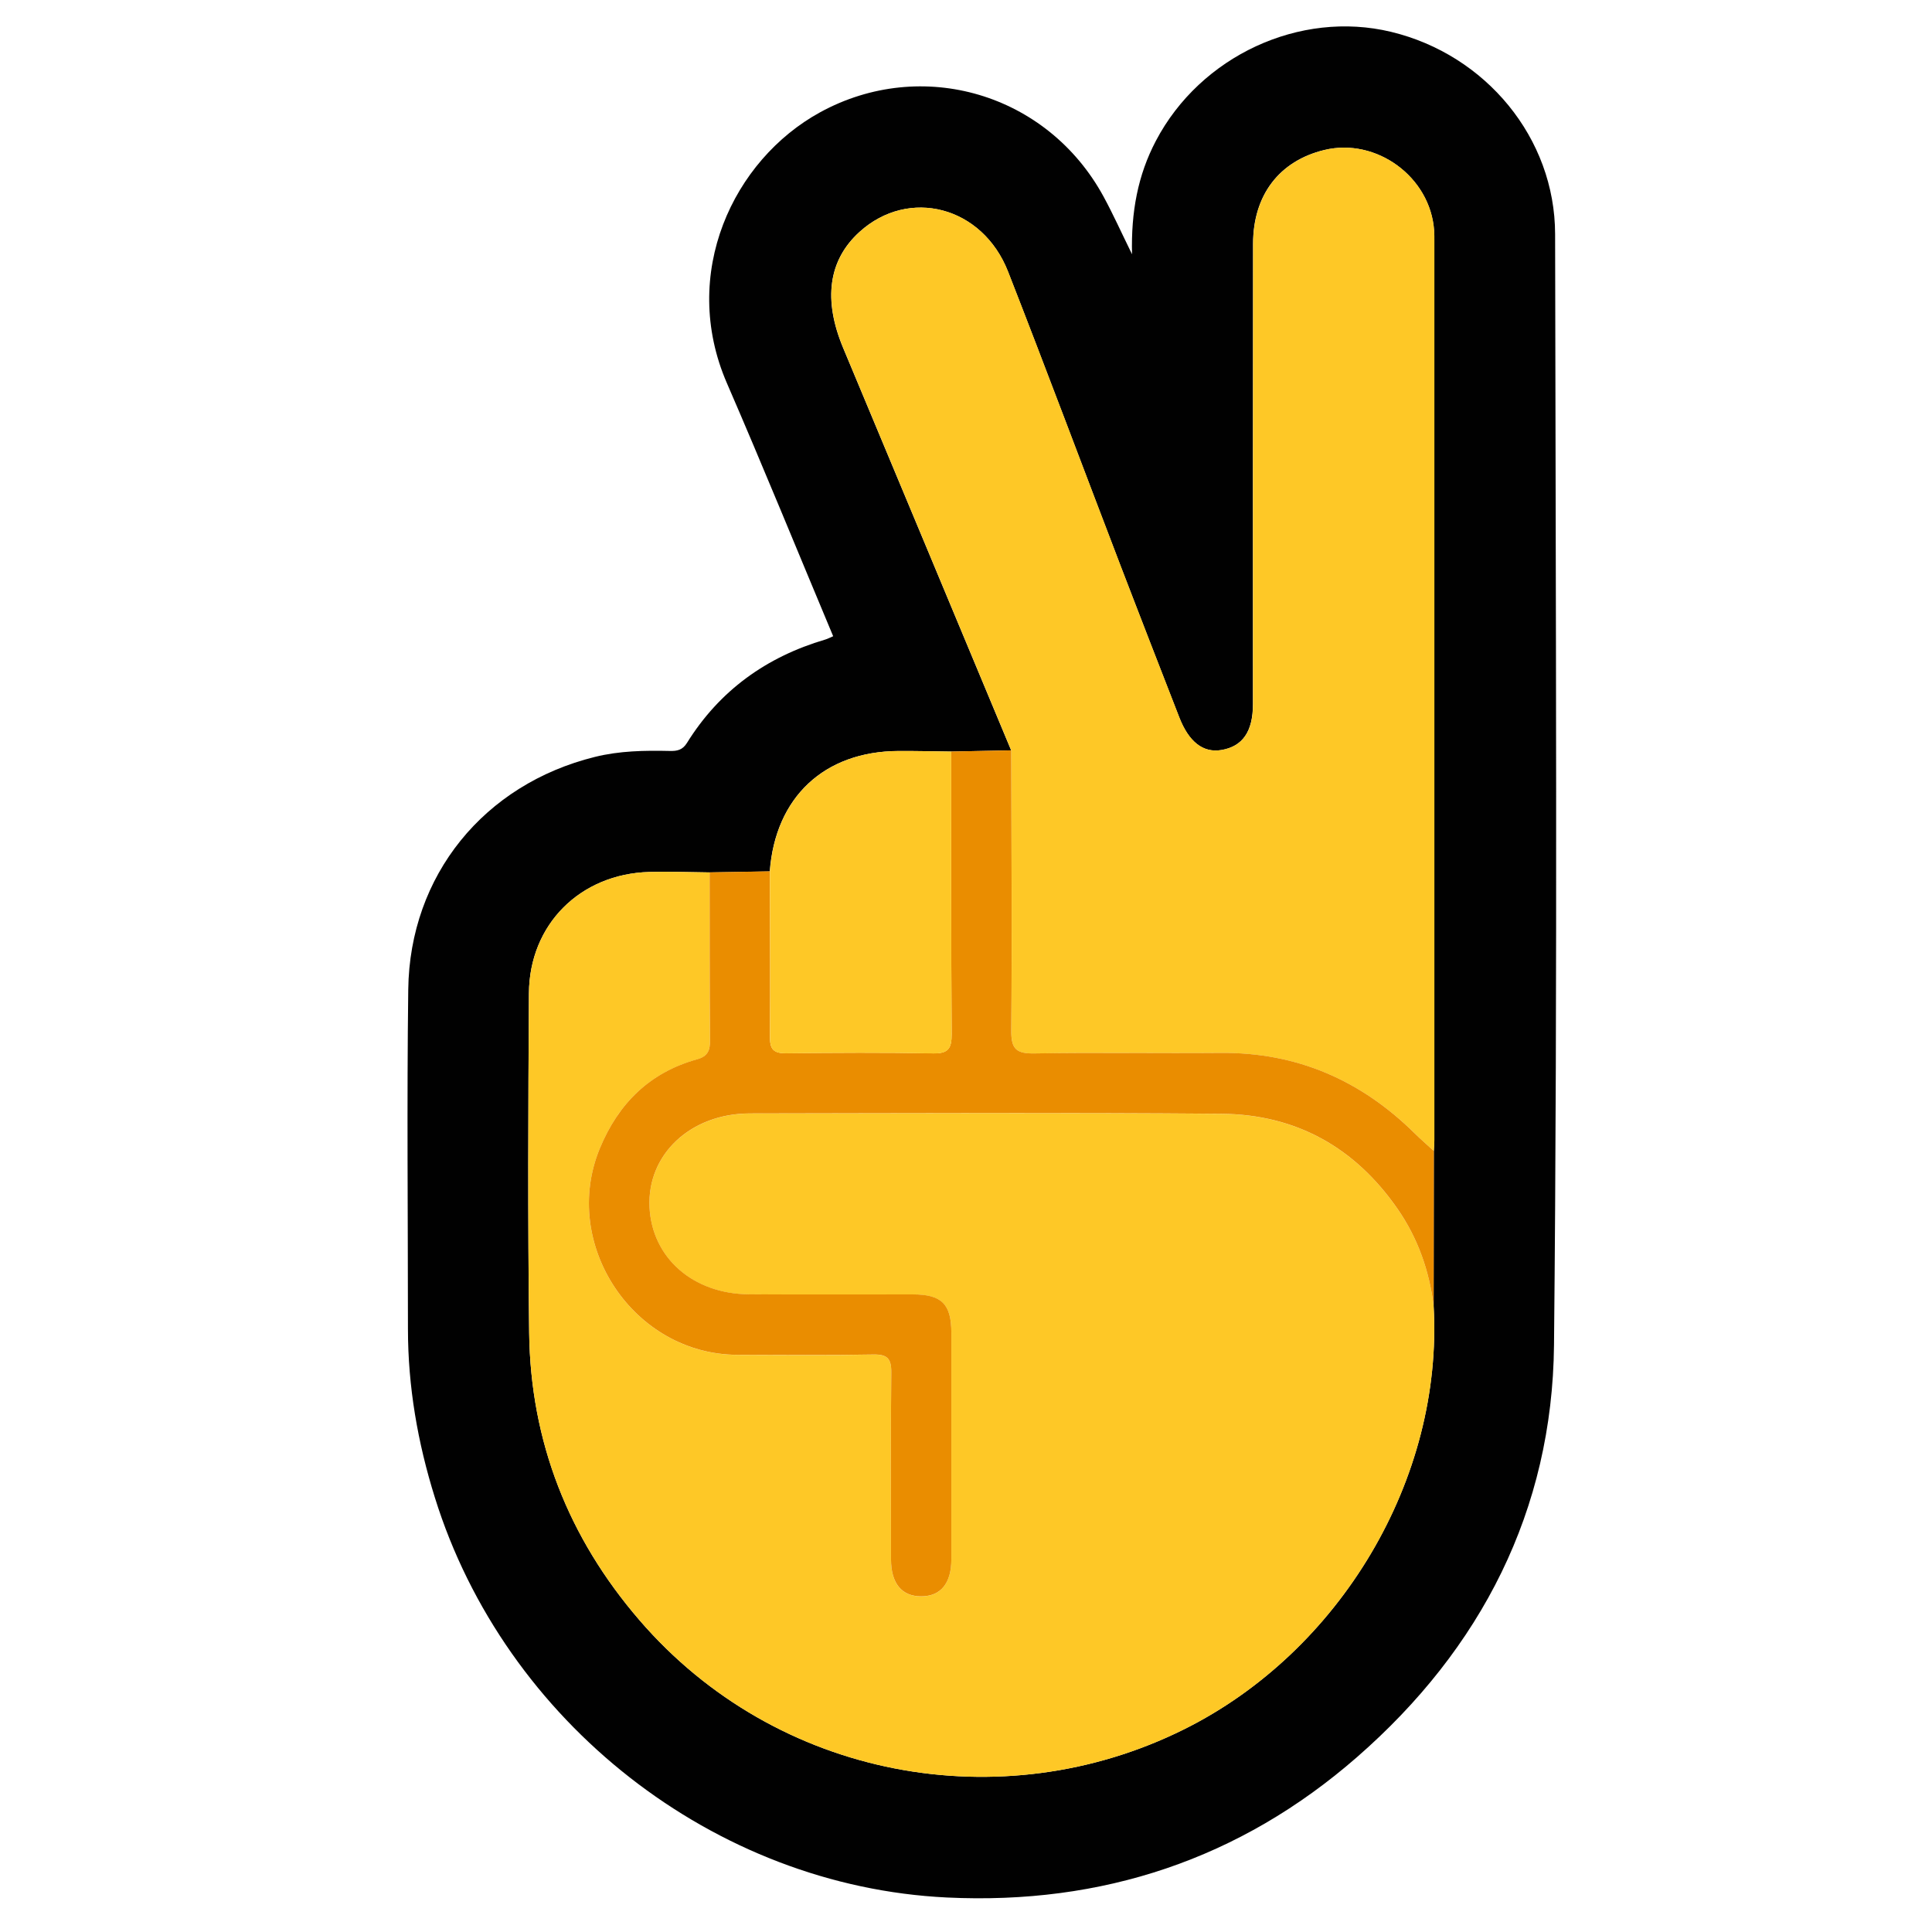
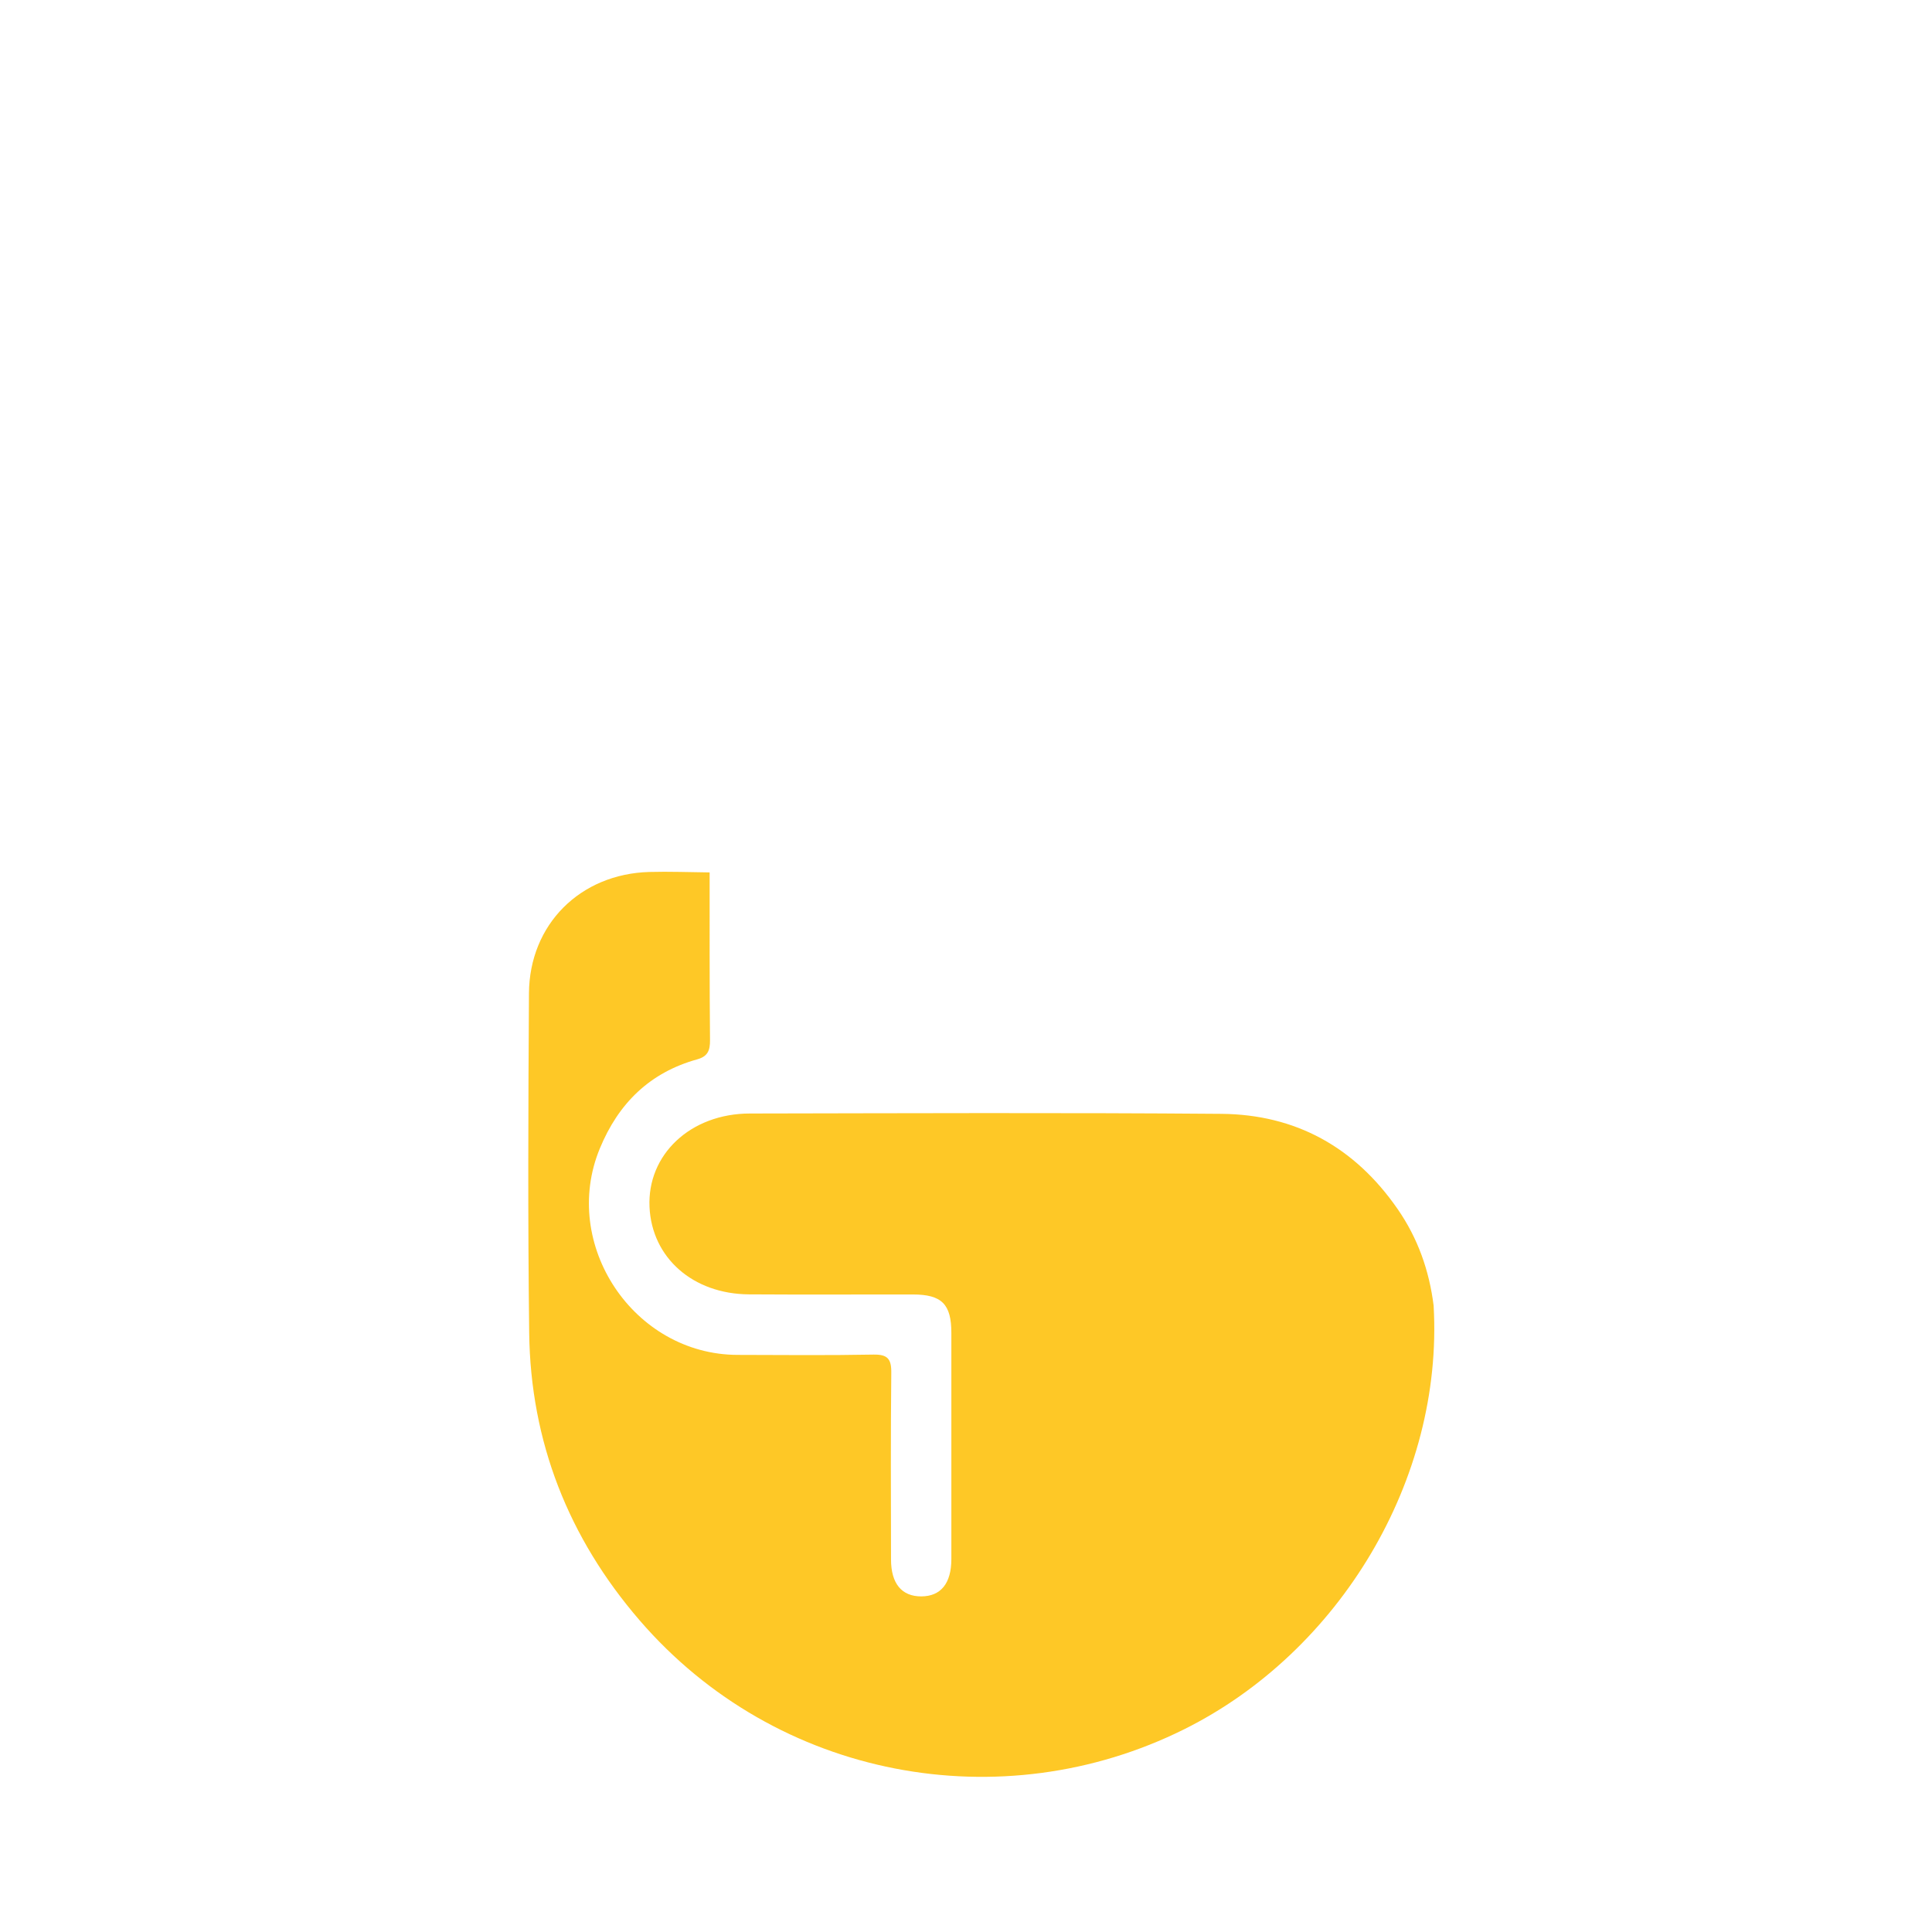
<svg xmlns="http://www.w3.org/2000/svg" width="512" height="512" viewBox="0 0 512 512" fill="none">
-   <path d="M220.8 168.61C211.41 146.21 202.28 123.77 192.64 101.55C180.05 72.52 194.3 42.39 217.32 29.77C244.29 14.99 277.57 24.73 292.46 52.11C294.97 56.73 297.13 61.54 300 67.38C299.72 56.13 301.55 46.4 306.32 37.33C318.12 14.85 344.45 2.61 368.65 8.44C393.77 14.49 412.09 36.6 412.12 62.05C412.26 160.19 412.809 258.33 411.829 356.45C411.389 400.24 392.56 436.93 359.58 465.69C328.6 492.72 292.04 504.83 250.98 502.86C189.31 499.9 133.78 456.41 115.24 396.85C110.69 382.3 108.11 367.46 108.11 352.19C108.11 322.2 107.81 292.21 108.19 262.22C108.58 231.98 128.27 207.86 157.65 200.59C164.18 198.97 170.83 198.86 177.49 199.01C179.43 199.06 180.87 198.78 182.04 196.9C190.68 182.99 203.1 174.08 218.73 169.48C219.36 169.29 219.95 168.97 220.79 168.61H220.8ZM204.02 230.93C198.7 231.02 193.38 231.11 188.05 231.2C182.72 231.15 177.39 230.93 172.07 231.08C153.76 231.59 140.28 244.97 140.17 263.25C139.98 293.23 139.86 323.22 140.23 353.2C140.59 382.07 150.66 407.55 169.45 429.35C205.8 471.53 265.45 482.35 313.8 458.28C355.05 437.75 382.54 392.03 379.92 346.09C379.94 332.41 379.95 318.73 379.97 305.04C380.01 304.04 380.1 303.05 380.1 302.05C380.1 222.74 380.1 143.43 380.1 64.11C380.1 63.11 380.1 62.11 380.04 61.11C379.07 46.9 364.74 36.4 350.92 39.76C339.06 42.64 332.09 51.66 332.07 64.6C332.01 105.26 332.05 145.91 332.04 186.57C332.04 193.9 329.29 197.84 323.63 198.77C318.83 199.56 315.04 196.63 312.5 190.08C307.33 176.77 302.14 163.47 297.03 150.14C287.06 124.1 277.3 97.97 267.14 72C260.35 54.64 240.83 49.6 227.75 61.48C219.52 68.96 218.1 79.44 223.45 92.23C238.31 127.76 253.13 163.31 267.96 198.85C262.66 198.96 257.36 199.06 252.06 199.17C247.42 199.11 242.77 199 238.13 199.02C218.44 199.1 205.48 211.24 203.99 230.93H204.02Z" fill="#010101" />
  <path d="M379.93 346.09C382.54 392.03 355.06 437.75 313.81 458.28C265.45 482.35 205.81 471.53 169.46 429.35C150.67 407.55 140.59 382.07 140.24 353.2C139.87 323.22 139.99 293.23 140.18 263.25C140.3 244.97 153.77 231.59 172.08 231.08C177.4 230.93 182.73 231.15 188.06 231.2C188.07 246.02 188.02 260.85 188.16 275.67C188.18 278.38 187.57 279.96 184.76 280.74C172.19 284.23 163.89 292.4 158.96 304.36C148.46 329.78 167.9 358.99 195.45 359.06C207.44 359.09 219.44 359.21 231.43 358.98C235.2 358.91 236.25 360.09 236.2 363.8C236.02 380.29 236.11 396.78 236.13 413.27C236.13 419.67 238.97 423.08 244.16 423.06C249.32 423.04 252.11 419.63 252.12 413.2C252.14 393.21 252.14 373.22 252.12 353.23C252.12 345.61 249.57 343.06 241.95 343.05C227.46 343.03 212.97 343.12 198.48 343.02C183.62 342.92 172.77 333.32 172.13 319.91C171.47 305.98 182.98 295.11 198.73 295.09C240.37 295.02 282.02 294.84 323.66 295.18C343.39 295.34 359.03 304.03 370.36 320.37C375.77 328.17 378.78 336.77 379.94 346.1L379.93 346.09Z" fill="#FEC826" />
-   <path d="M267.99 198.85C253.16 163.31 238.34 127.76 223.48 92.23C218.13 79.44 219.55 68.96 227.78 61.48C240.86 49.6 260.38 54.64 267.17 72C277.32 97.97 287.08 124.1 297.06 150.14C302.16 163.47 307.36 176.77 312.53 190.08C315.07 196.62 318.86 199.56 323.66 198.77C329.32 197.83 332.07 193.9 332.07 186.57C332.08 145.91 332.04 105.26 332.1 64.6C332.12 51.66 339.09 42.65 350.95 39.76C364.77 36.4 379.1 46.9 380.07 61.11C380.14 62.11 380.13 63.11 380.13 64.11C380.13 143.42 380.13 222.73 380.13 302.05C380.13 303.05 380.05 304.04 380 305.04C378.29 303.47 376.54 301.96 374.89 300.33C360.65 286.29 343.72 278.87 323.55 279.04C307.09 279.18 290.62 278.89 274.16 279.18C269.43 279.26 267.97 278.09 268.01 273.19C268.22 248.41 268.04 223.64 268 198.86L267.99 198.85Z" fill="#FEC826" />
-   <path d="M267.99 198.85C268.03 223.63 268.21 248.41 268 273.18C267.96 278.08 269.42 279.25 274.15 279.17C290.61 278.88 307.08 279.17 323.54 279.03C343.71 278.86 360.64 286.28 374.88 300.32C376.53 301.95 378.28 303.46 379.99 305.03C379.97 318.71 379.96 332.39 379.94 346.08C378.77 336.75 375.77 328.15 370.36 320.35C359.03 304.01 343.39 295.32 323.66 295.16C282.02 294.82 240.38 295.01 198.73 295.07C182.98 295.09 171.47 305.96 172.13 319.89C172.77 333.3 183.62 342.9 198.48 343C212.97 343.1 227.46 343 241.95 343.03C249.57 343.04 252.11 345.59 252.12 353.21C252.13 373.2 252.14 393.19 252.12 413.18C252.12 419.61 249.32 423.02 244.16 423.04C238.98 423.06 236.14 419.65 236.13 413.25C236.11 396.76 236.02 380.27 236.2 363.78C236.24 360.07 235.2 358.89 231.43 358.96C219.44 359.18 207.45 359.06 195.45 359.04C167.9 358.98 148.46 329.76 158.96 304.34C163.9 292.39 172.19 284.21 184.76 280.72C187.57 279.94 188.19 278.36 188.16 275.65C188.03 260.83 188.08 246 188.06 231.18C193.38 231.09 198.7 231 204.02 230.91C204.05 245.55 204.16 260.19 204.05 274.83C204.02 278.08 205.03 279.15 208.31 279.12C221.28 278.97 234.26 278.89 247.23 279.15C251.32 279.23 252.22 277.84 252.19 274.02C252.03 249.07 252.09 224.11 252.08 199.16C257.38 199.05 262.68 198.95 267.98 198.84L267.99 198.85Z" fill="#EA8D00" />
-   <path d="M252.09 199.18C252.1 224.13 252.04 249.09 252.2 274.04C252.22 277.86 251.33 279.25 247.24 279.17C234.27 278.91 221.29 278.98 208.32 279.14C205.04 279.18 204.04 278.1 204.06 274.85C204.17 260.21 204.06 245.57 204.03 230.93C205.51 211.24 218.48 199.11 238.17 199.02C242.81 199 247.46 199.12 252.1 199.17L252.09 199.18Z" fill="#FEC826" />
</svg>